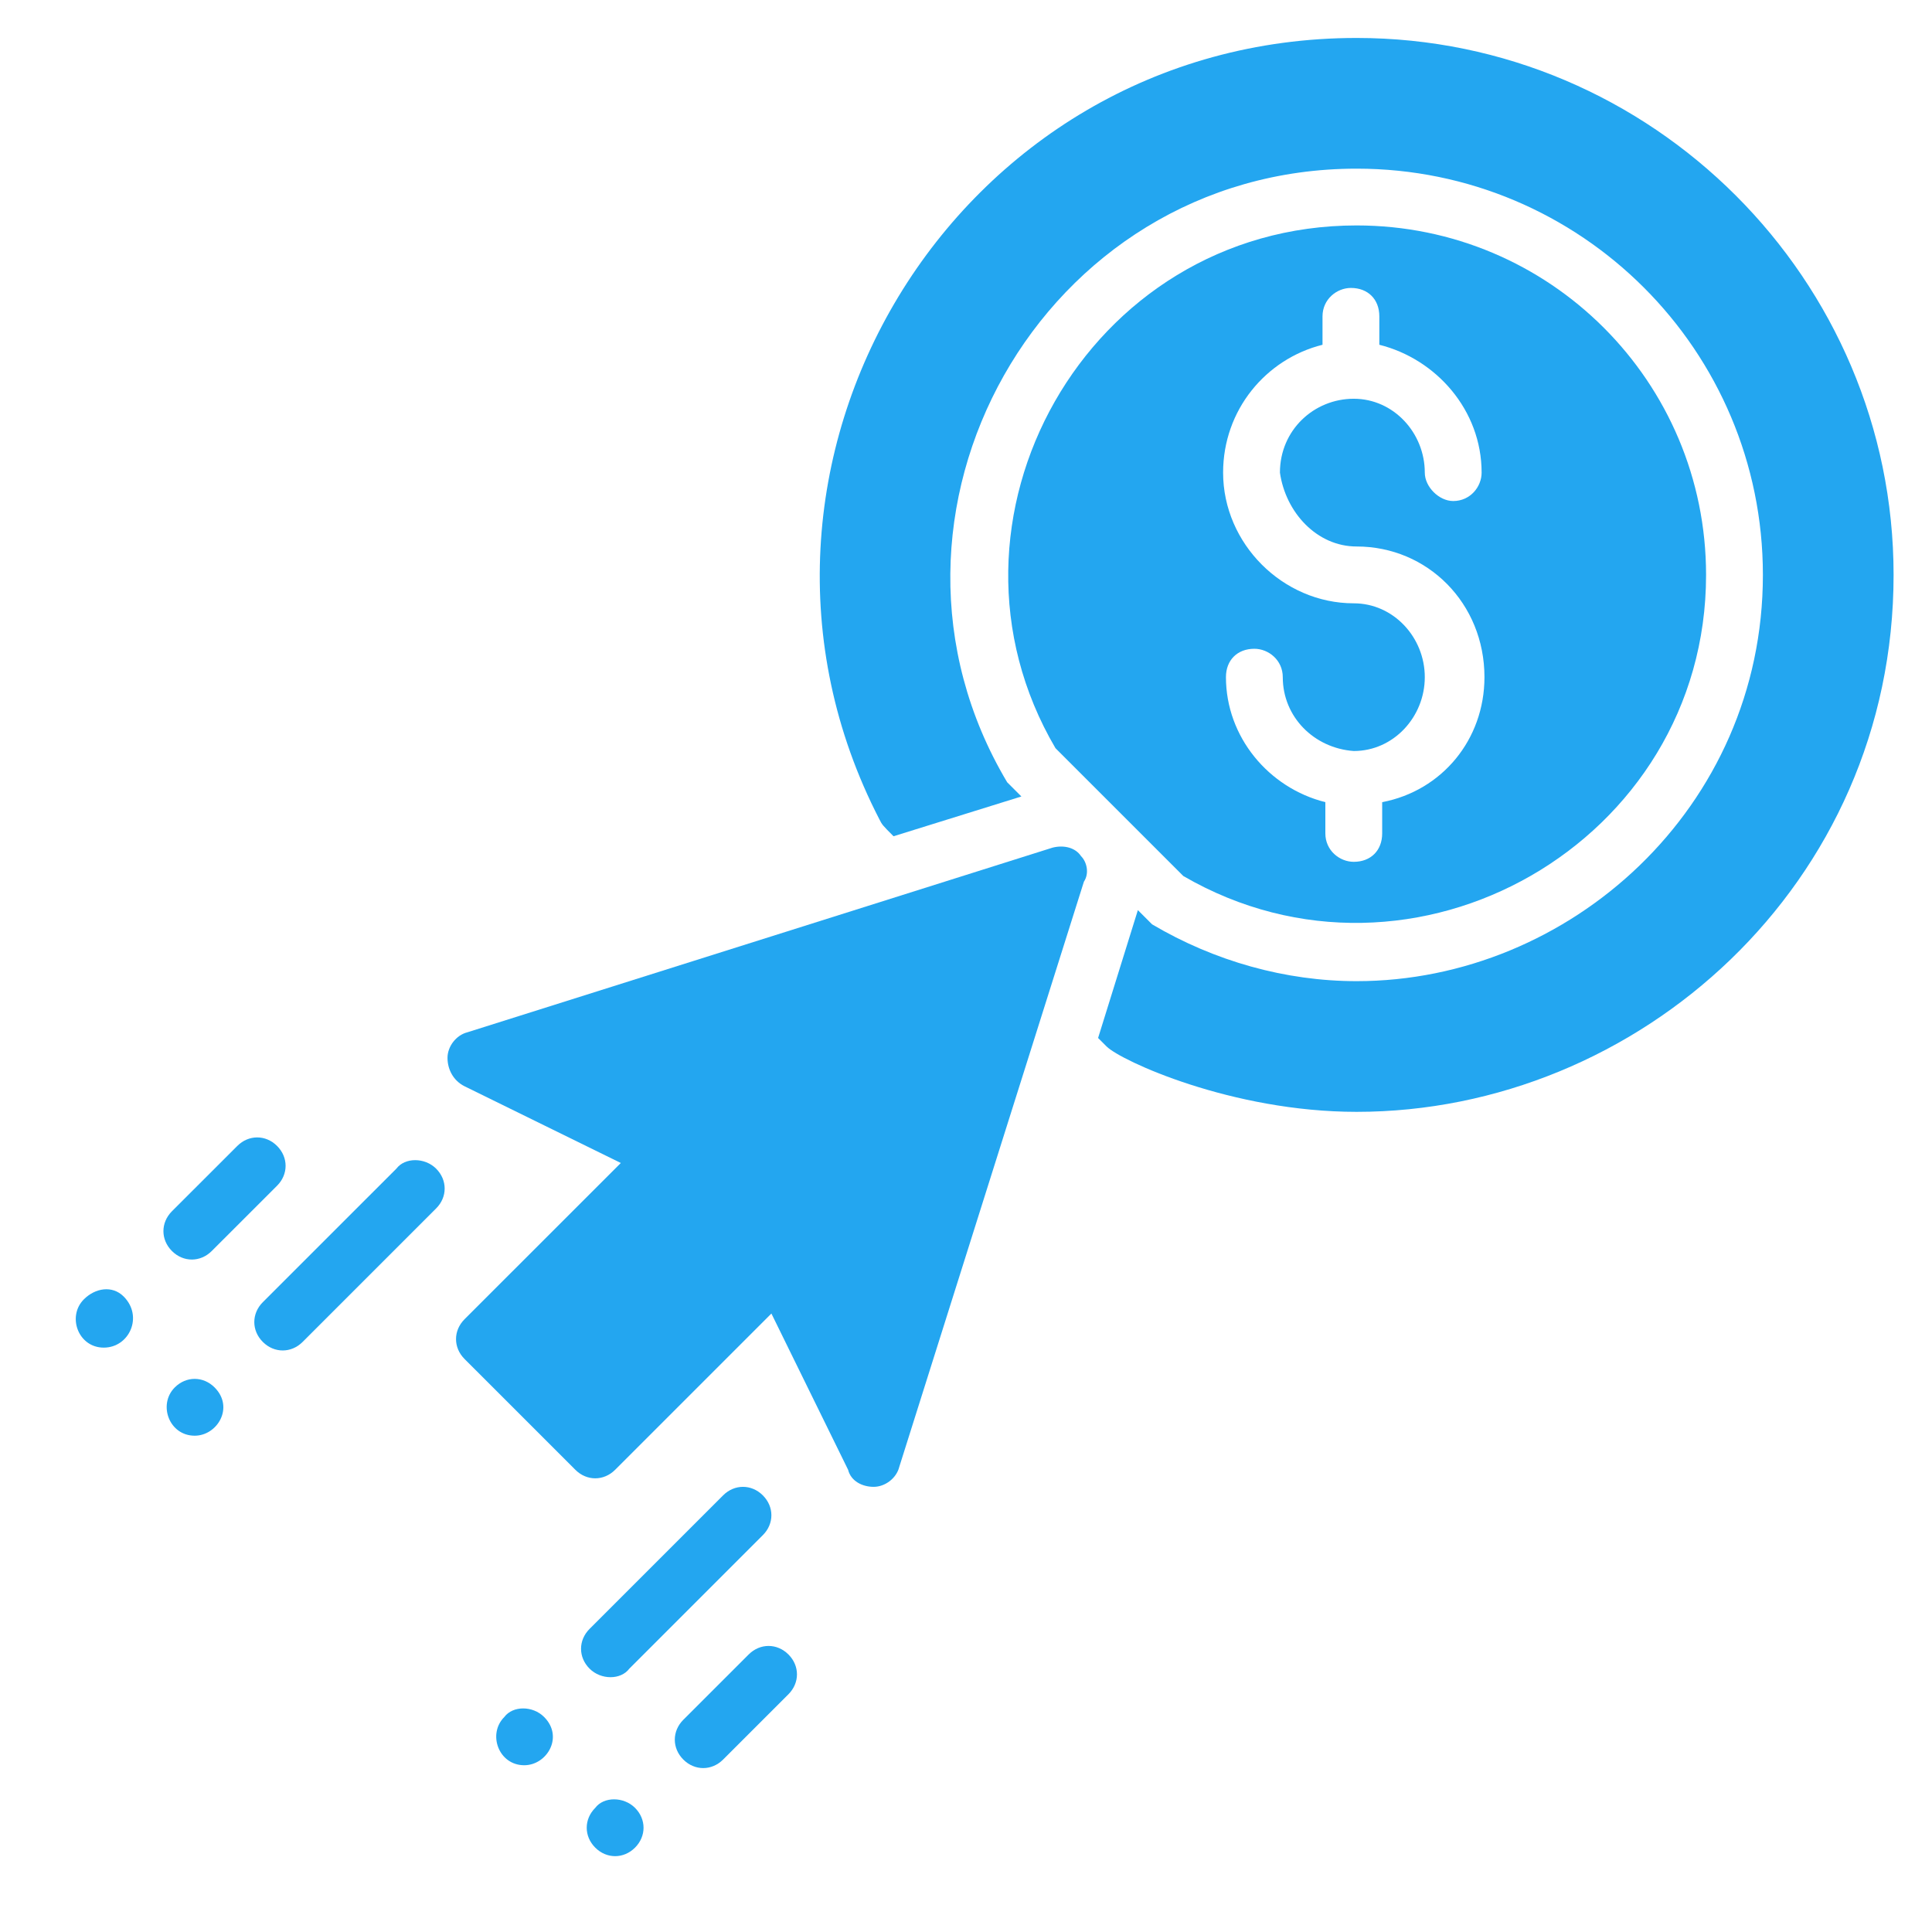
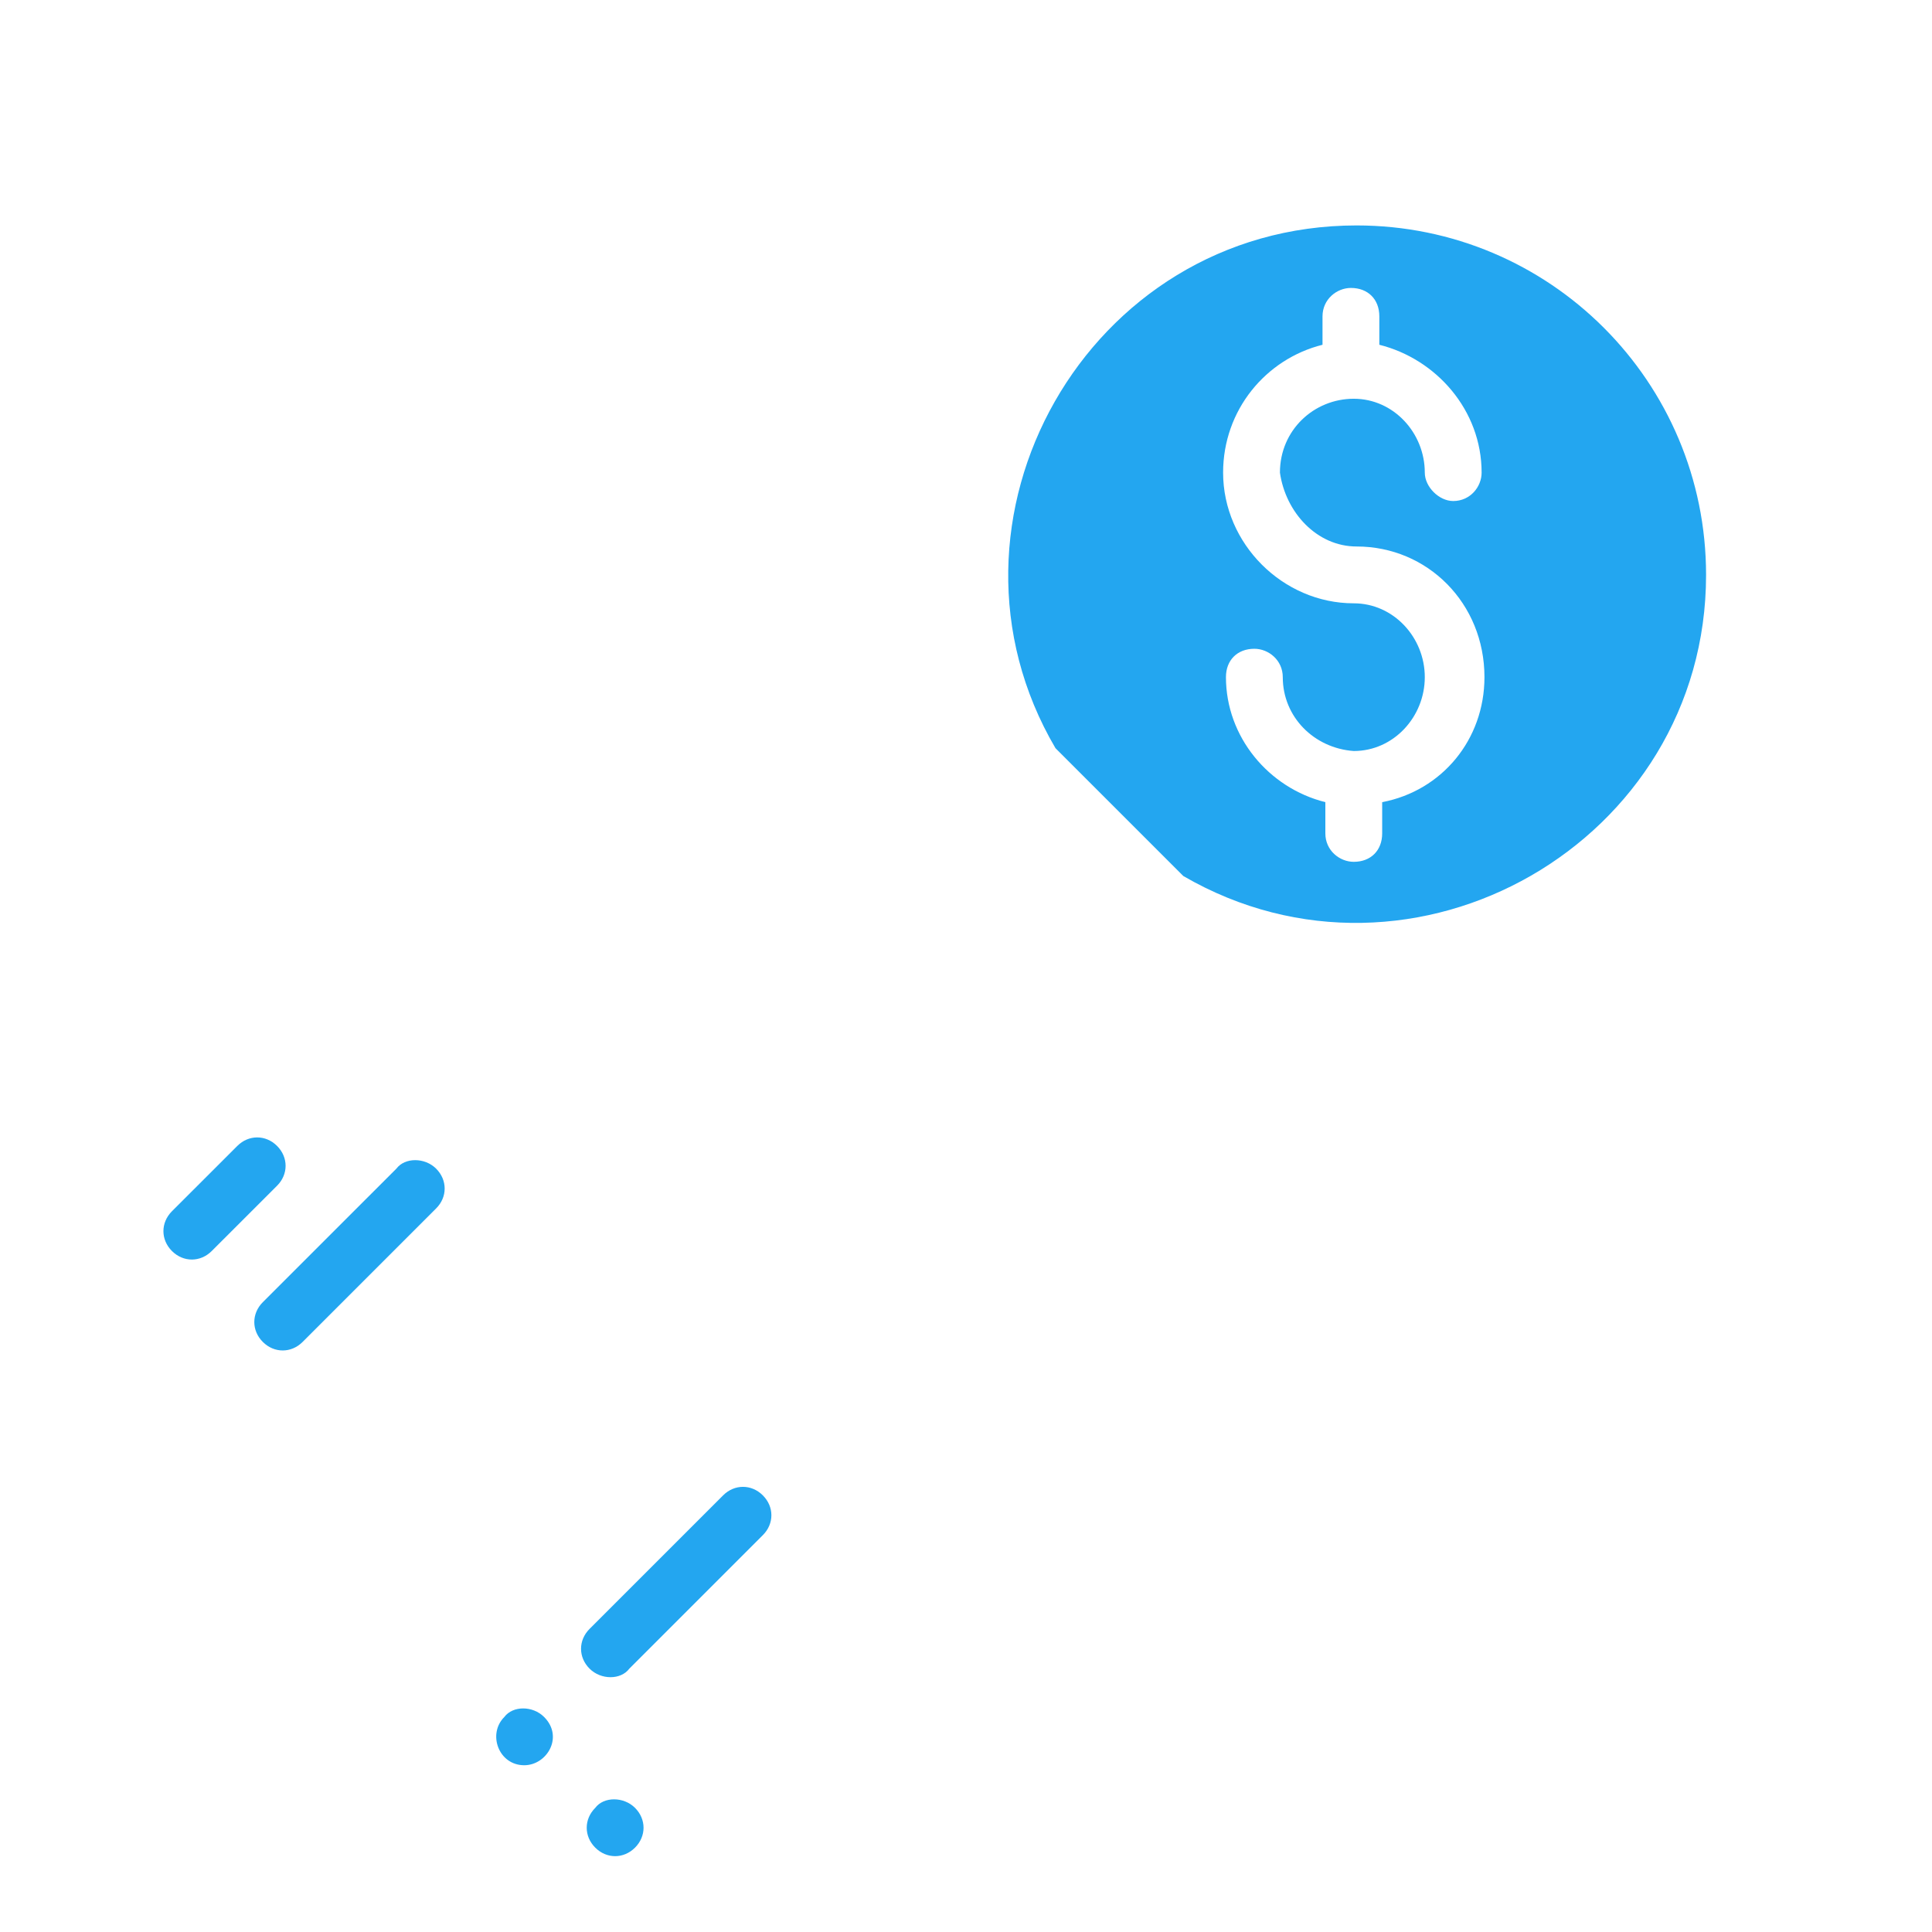
<svg xmlns="http://www.w3.org/2000/svg" width="51" height="51" viewBox="0 0 51 51" fill="none">
-   <path d="M3.264 34.224C3.789 34.749 3.414 35.574 2.739 35.574C2.064 35.574 1.764 34.749 2.214 34.299C2.514 33.999 2.964 33.924 3.264 34.224Z" fill="#23A6F0" />
-   <path d="M5.664 36.624C6.189 37.149 5.739 37.899 5.139 37.899C4.464 37.899 4.164 37.074 4.614 36.624C4.914 36.324 5.364 36.324 5.664 36.624Z" fill="#23A6F0" />
  <path d="M14.363 45.324C14.888 45.849 14.438 46.598 13.838 46.598C13.163 46.598 12.863 45.773 13.313 45.324C13.538 45.023 14.063 45.023 14.363 45.324Z" fill="#23A6F0" />
  <path d="M4.539 33.024C4.239 32.724 4.239 32.275 4.539 31.974L6.264 30.25C6.564 29.95 7.014 29.95 7.314 30.25C7.614 30.55 7.614 31 7.314 31.3L5.589 33.024C5.289 33.324 4.839 33.324 4.539 33.024Z" fill="#23A6F0" />
  <path d="M11.513 30.85C11.813 31.15 11.813 31.6 11.513 31.899L7.988 35.424C7.688 35.724 7.238 35.724 6.938 35.424C6.638 35.124 6.638 34.674 6.938 34.374L10.463 30.85C10.688 30.55 11.213 30.55 11.513 30.85Z" fill="#23A6F0" />
  <path d="M16.763 47.723C17.063 48.023 17.063 48.473 16.763 48.773C16.463 49.073 16.013 49.073 15.713 48.773C15.413 48.473 15.413 48.023 15.713 47.723C15.938 47.423 16.463 47.423 16.763 47.723Z" fill="#23A6F0" />
  <path d="M15.563 44.048C15.263 43.749 15.263 43.299 15.563 42.999L19.088 39.474C19.388 39.174 19.838 39.174 20.137 39.474C20.438 39.774 20.438 40.224 20.137 40.524L16.613 44.048C16.388 44.349 15.863 44.349 15.563 44.048Z" fill="#23A6F0" />
-   <path d="M20.813 43.674C21.113 43.974 21.113 44.423 20.813 44.724L19.088 46.448C18.788 46.748 18.338 46.748 18.038 46.448C17.738 46.148 17.738 45.698 18.038 45.398L19.763 43.674C20.063 43.374 20.513 43.374 20.813 43.674Z" fill="#23A6F0" />
-   <path d="M28.612 23.275L23.738 38.724C23.663 39.024 23.363 39.249 23.063 39.249C22.763 39.249 22.463 39.099 22.388 38.799L20.363 34.674L16.238 38.799C15.938 39.099 15.488 39.099 15.188 38.799L12.263 35.874C11.963 35.574 11.963 35.124 12.263 34.824L16.388 30.7L12.263 28.675C11.963 28.525 11.813 28.225 11.813 27.925C11.813 27.625 12.039 27.325 12.338 27.25L27.787 22.375C28.087 22.3 28.387 22.375 28.537 22.6C28.687 22.75 28.762 23.05 28.612 23.275Z" fill="#23A6F0" />
  <path d="M35.811 5.951C28.687 5.951 24.337 13.751 27.862 19.75L31.237 23.125C37.311 26.65 45.036 22.225 45.036 15.176C45.036 10.076 40.911 5.951 35.811 5.951ZM35.811 14.426C37.686 14.426 39.186 15.926 39.186 17.875C39.186 19.525 38.061 20.875 36.486 21.175V22C36.486 22.45 36.186 22.75 35.736 22.75C35.361 22.75 34.986 22.45 34.986 22V21.175C33.487 20.8 32.362 19.45 32.362 17.875C32.362 17.426 32.662 17.126 33.112 17.126C33.487 17.126 33.862 17.426 33.862 17.875C33.862 18.925 34.687 19.75 35.736 19.825C36.786 19.825 37.611 18.925 37.611 17.875C37.611 16.826 36.786 15.926 35.736 15.926C33.862 15.926 32.287 14.351 32.287 12.476C32.287 10.826 33.412 9.476 34.911 9.101V8.351C34.911 7.901 35.286 7.601 35.661 7.601C36.111 7.601 36.411 7.901 36.411 8.351V9.101C37.911 9.476 39.111 10.826 39.111 12.476C39.111 12.851 38.811 13.226 38.361 13.226C37.986 13.226 37.611 12.851 37.611 12.476C37.611 11.426 36.786 10.526 35.736 10.526C34.687 10.526 33.787 11.351 33.787 12.476C33.937 13.526 34.761 14.426 35.811 14.426Z" fill="#23A6F0" />
-   <path d="M35.812 1.002C25.162 1.002 18.413 12.326 23.212 21.625C23.288 21.775 23.288 21.775 23.587 22.075L26.962 21.025C26.737 20.8 26.662 20.725 26.587 20.65C22.388 13.601 27.487 4.452 35.812 4.452C41.736 4.452 46.536 9.251 46.536 15.176C46.536 21.325 41.436 25.9 35.812 25.9C33.937 25.9 32.062 25.375 30.412 24.4C30.337 24.325 30.262 24.25 30.037 24.025L28.987 27.4L29.212 27.625C29.587 28 32.512 29.35 35.812 29.35C43.236 29.35 49.986 23.35 49.986 15.176C49.986 7.376 43.611 1.002 35.812 1.002Z" fill="#23A6F0" />
</svg>